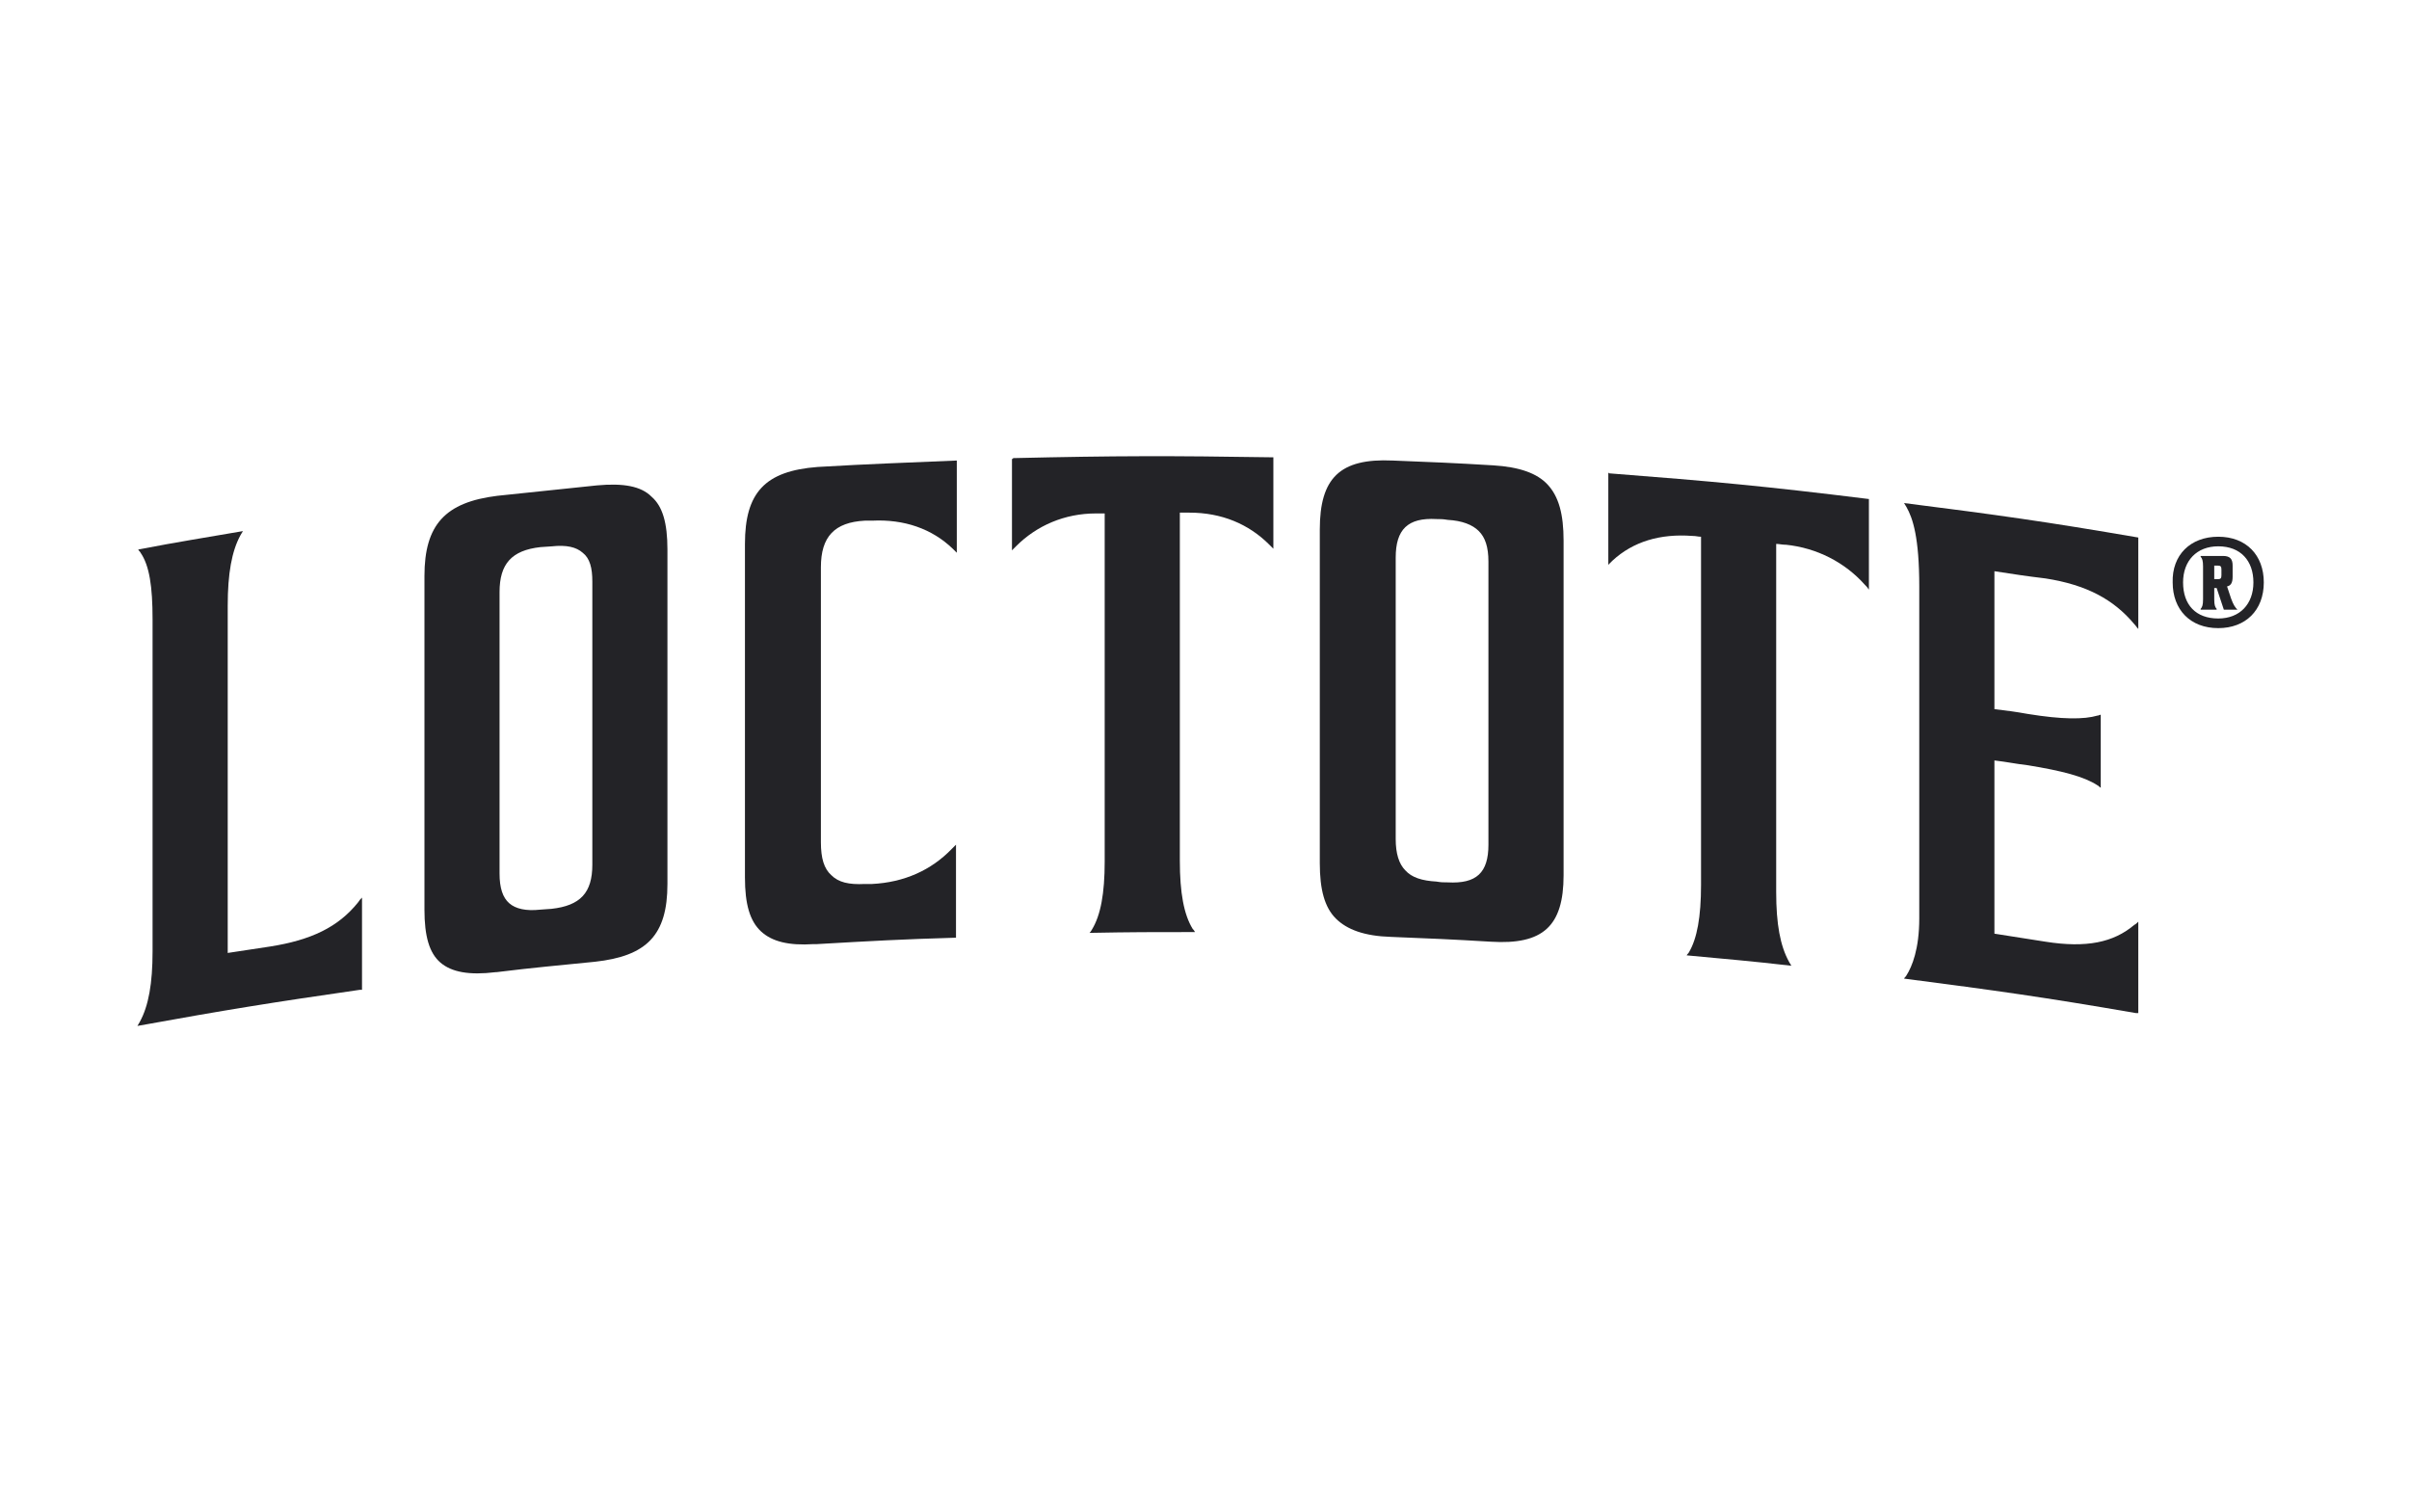
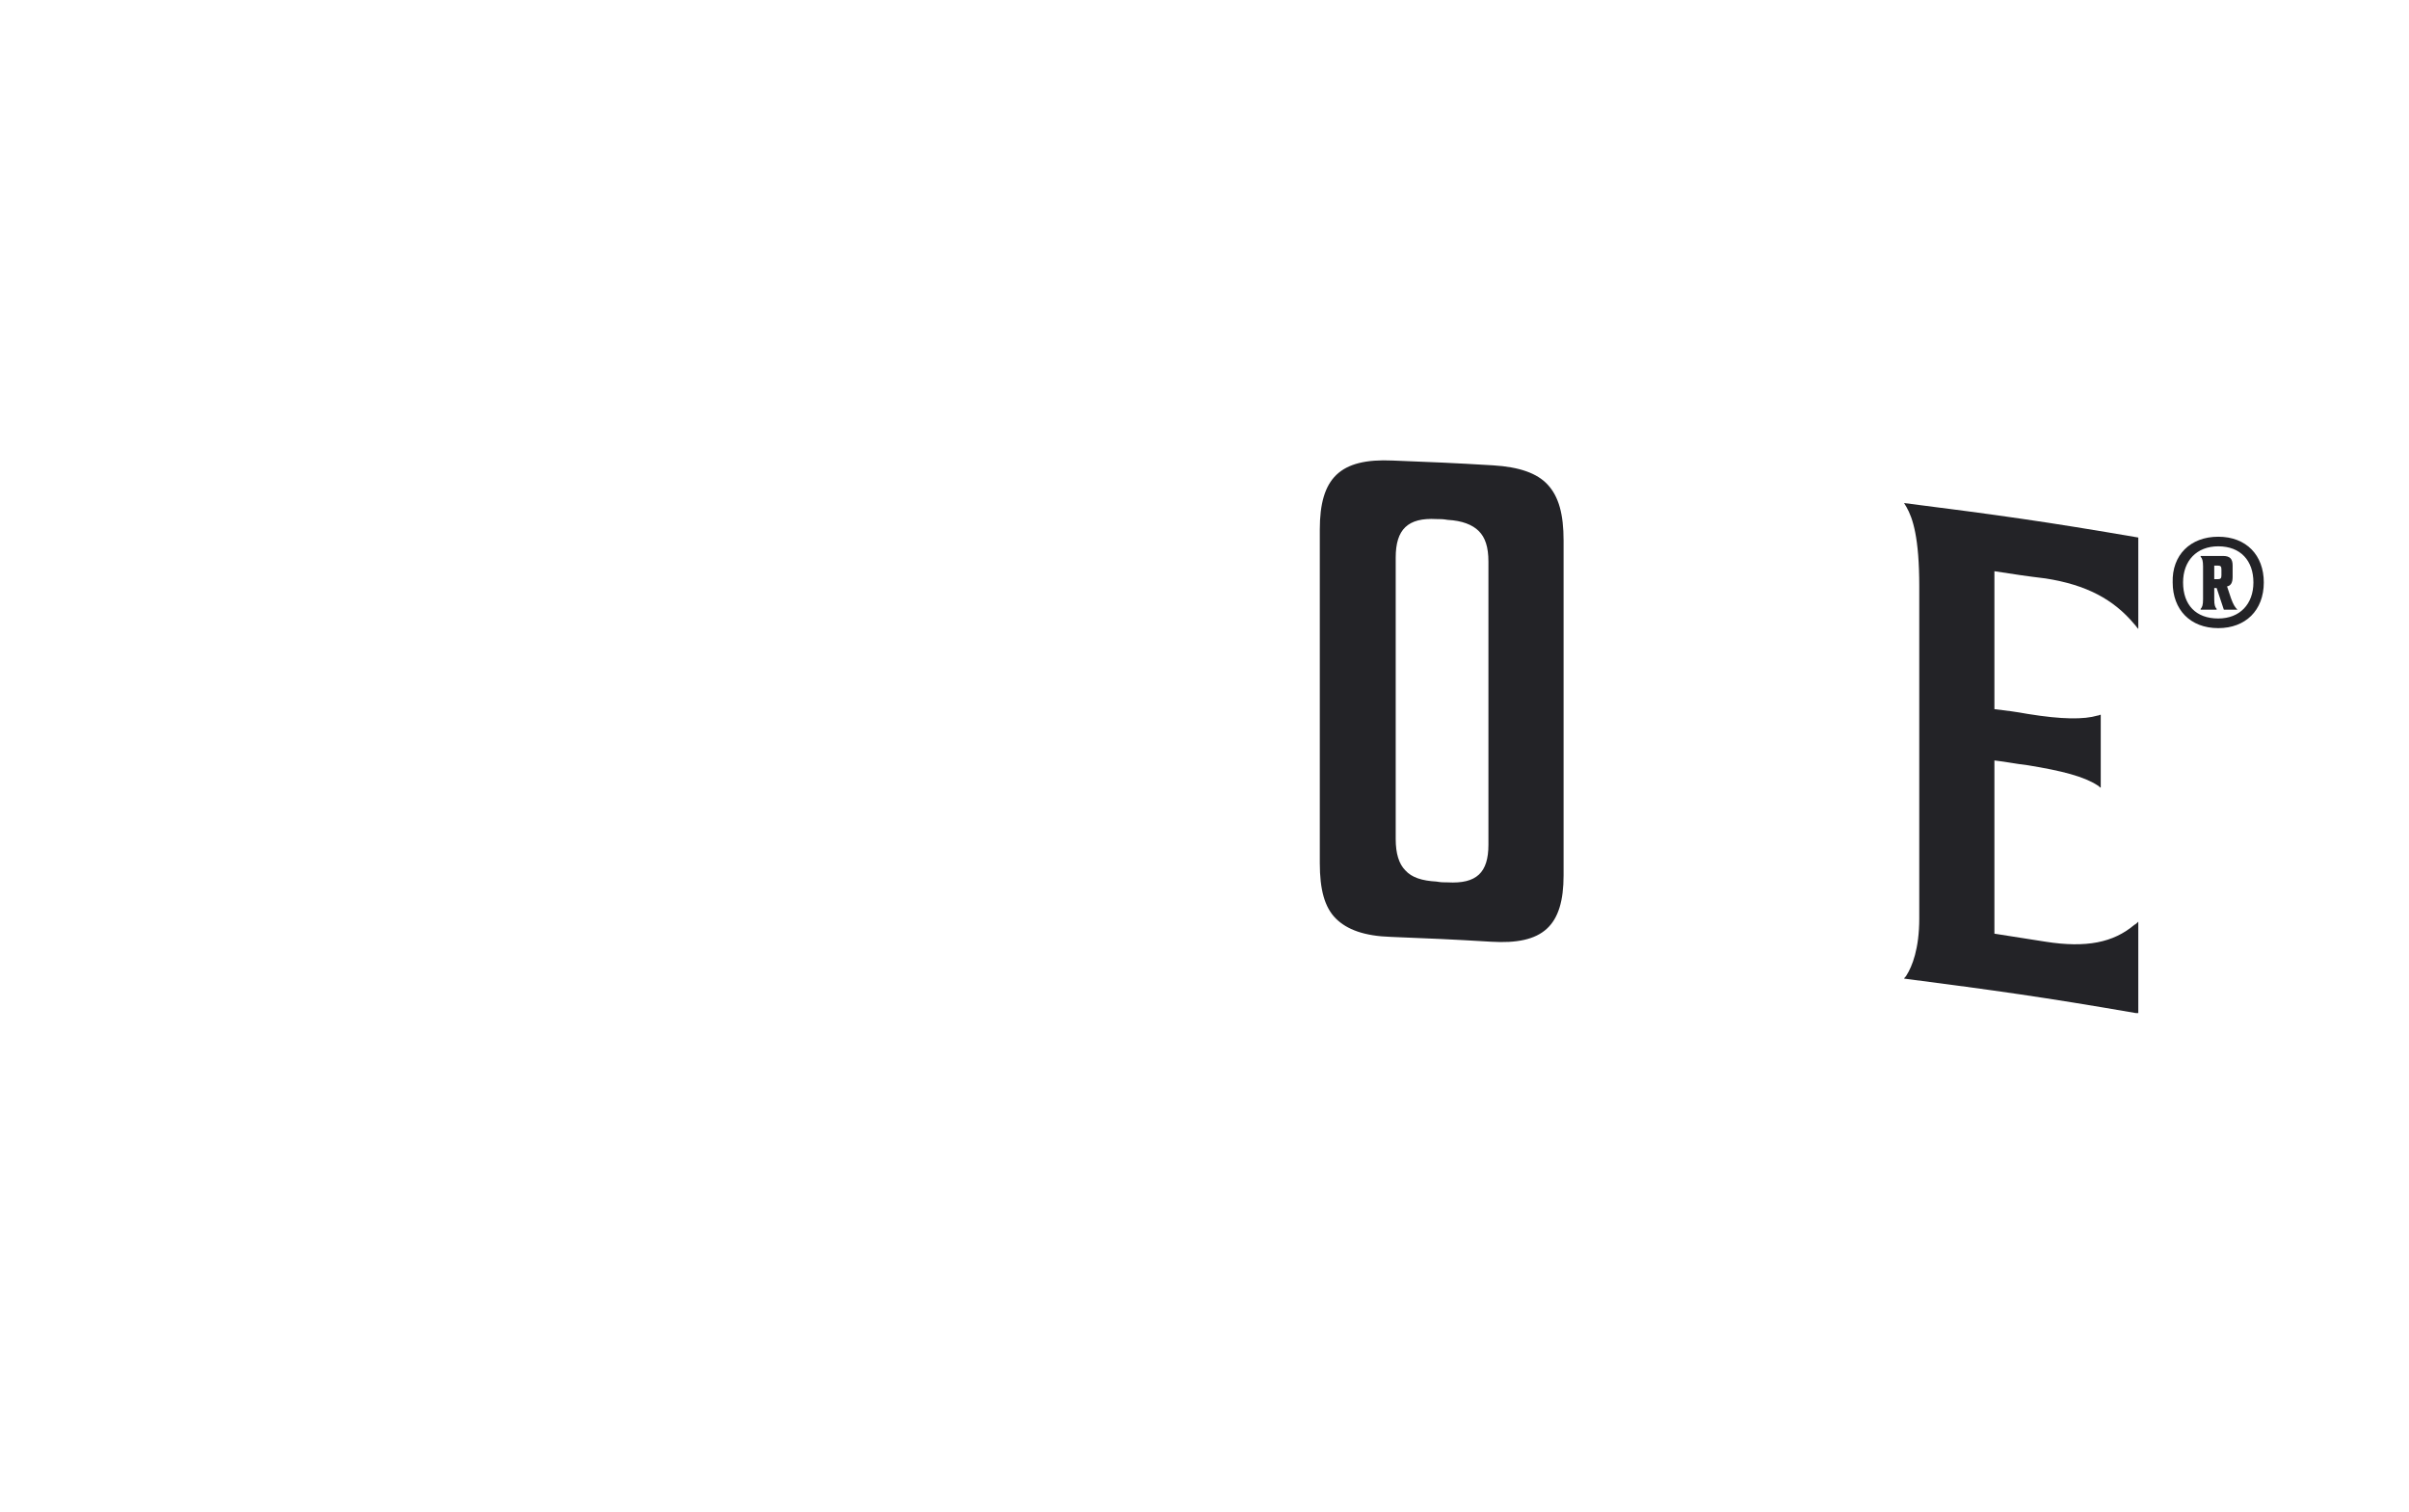
<svg xmlns="http://www.w3.org/2000/svg" width="51" height="32" viewBox="0 0 51 32" fill="none">
-   <path d="M5.718 20.037C5.363 20.088 5.176 20.122 4.821 20.173V12.822C4.821 12.143 4.906 11.667 5.092 11.328C5.109 11.294 5.126 11.277 5.143 11.243C4.263 11.396 3.806 11.463 2.926 11.633C2.943 11.667 2.959 11.667 2.976 11.701C3.163 11.973 3.23 12.414 3.23 13.11V20.139C3.23 20.818 3.146 21.293 2.959 21.633C2.943 21.667 2.926 21.684 2.909 21.718C4.787 21.378 5.735 21.225 7.613 20.954C7.63 20.954 7.647 20.954 7.664 20.954V19.001C7.63 19.035 7.613 19.052 7.58 19.103C7.157 19.63 6.581 19.901 5.718 20.037Z" fill="#232327" />
-   <path d="M12.641 10.275C11.795 10.36 11.372 10.411 10.526 10.496C9.426 10.632 8.986 11.107 8.986 12.194V19.256C8.986 19.816 9.087 20.173 9.324 20.377C9.561 20.58 9.933 20.648 10.492 20.58H10.509C11.338 20.478 11.761 20.444 12.59 20.36C13.69 20.241 14.13 19.799 14.13 18.713V11.633C14.13 11.073 14.029 10.717 13.792 10.513C13.572 10.292 13.2 10.224 12.641 10.275ZM12.54 12.312V18.305C12.54 18.899 12.286 19.171 11.677 19.239L11.44 19.256C11.135 19.29 10.915 19.239 10.78 19.12C10.644 19.001 10.576 18.798 10.576 18.492V12.533C10.576 11.939 10.83 11.65 11.44 11.582L11.677 11.566C11.998 11.531 12.201 11.582 12.336 11.701C12.489 11.82 12.54 12.024 12.54 12.312Z" fill="#232327" />
-   <path d="M15.771 11.515C15.771 13.671 15.771 16.421 15.771 18.577C15.771 19.137 15.873 19.494 16.109 19.715C16.346 19.935 16.702 20.02 17.226 19.986C17.243 19.986 17.277 19.986 17.294 19.986C18.479 19.918 19.071 19.884 20.239 19.85V17.881C20.205 17.915 20.188 17.932 20.154 17.966C19.714 18.424 19.139 18.679 18.462 18.713C18.394 18.713 18.377 18.713 18.309 18.713C17.971 18.73 17.751 18.679 17.599 18.526C17.446 18.39 17.379 18.17 17.379 17.83V12.007C17.379 11.362 17.666 11.056 18.309 11.022C18.377 11.022 18.394 11.022 18.462 11.022C19.139 10.988 19.731 11.192 20.171 11.617C20.205 11.65 20.222 11.667 20.256 11.701V9.749C19.071 9.8 18.479 9.817 17.311 9.885C16.194 9.97 15.771 10.428 15.771 11.515Z" fill="#232327" />
-   <path d="M21.424 9.715V11.65C21.458 11.616 21.475 11.599 21.509 11.565C21.949 11.124 22.541 10.869 23.201 10.869C23.286 10.869 23.319 10.869 23.387 10.869V18.237C23.387 18.916 23.302 19.375 23.116 19.68C23.099 19.714 23.082 19.731 23.066 19.748C23.962 19.731 24.403 19.731 25.299 19.731C25.283 19.697 25.266 19.68 25.249 19.663C25.063 19.358 24.978 18.899 24.978 18.22V10.852C25.063 10.852 25.096 10.852 25.181 10.852C25.858 10.852 26.433 11.09 26.873 11.531C26.907 11.565 26.924 11.582 26.958 11.616V9.681C24.758 9.647 23.641 9.647 21.441 9.698C21.458 9.715 21.441 9.715 21.424 9.715Z" fill="#232327" />
  <path d="M31.613 9.851C30.767 9.8 30.344 9.783 29.481 9.749C28.364 9.698 27.941 10.122 27.941 11.209V18.271C27.941 18.831 28.042 19.205 28.279 19.443C28.516 19.68 28.888 19.816 29.447 19.833C30.293 19.867 30.716 19.884 31.562 19.935C32.662 20.003 33.102 19.612 33.102 18.526V11.447C33.102 10.886 33.001 10.513 32.764 10.258C32.544 10.02 32.171 9.885 31.613 9.851ZM31.511 11.888V17.881C31.511 18.475 31.258 18.713 30.648 18.679C30.547 18.679 30.513 18.679 30.411 18.662C30.107 18.645 29.887 18.577 29.751 18.424C29.616 18.288 29.548 18.067 29.548 17.762V11.803C29.548 11.209 29.802 10.954 30.411 10.988C30.496 10.988 30.547 10.988 30.648 11.005C30.953 11.022 31.173 11.107 31.308 11.243C31.444 11.379 31.511 11.582 31.511 11.888Z" fill="#232327" />
-   <path d="M34.049 10.003V11.956C34.083 11.922 34.1 11.905 34.134 11.871C34.574 11.463 35.149 11.294 35.826 11.345C35.91 11.345 35.944 11.362 36.012 11.362C36.012 13.62 36.012 16.472 36.012 18.73C36.012 19.409 35.928 19.867 35.758 20.156C35.741 20.19 35.724 20.19 35.708 20.224C36.604 20.308 37.044 20.343 37.925 20.444C37.907 20.41 37.891 20.393 37.874 20.359C37.688 20.02 37.603 19.561 37.603 18.882V11.514C37.671 11.514 37.721 11.531 37.789 11.531H37.806C38.466 11.599 39.058 11.905 39.481 12.38C39.515 12.414 39.532 12.431 39.566 12.482V10.564C37.366 10.292 36.266 10.19 34.066 10.02L34.049 10.003Z" fill="#232327" />
  <path d="M43.306 12.245C44.169 12.38 44.744 12.686 45.184 13.212C45.218 13.246 45.235 13.28 45.269 13.314V11.379C43.289 11.039 42.307 10.903 40.31 10.649C40.327 10.683 40.344 10.7 40.361 10.733C40.496 10.971 40.632 11.379 40.632 12.414V19.443C40.632 20.088 40.48 20.461 40.361 20.648C40.344 20.682 40.327 20.682 40.31 20.716C42.273 20.971 43.255 21.107 45.218 21.446C45.235 21.446 45.252 21.446 45.269 21.446V19.511C45.235 19.545 45.218 19.562 45.184 19.579C44.744 19.952 44.169 20.071 43.306 19.935C42.866 19.867 42.646 19.833 42.223 19.765V16.098C42.51 16.132 42.646 16.166 42.933 16.2C43.661 16.319 44.118 16.438 44.406 16.625C44.44 16.642 44.44 16.659 44.474 16.675V15.131C44.44 15.131 44.44 15.148 44.406 15.148C44.118 15.232 43.661 15.232 42.933 15.114C42.646 15.063 42.51 15.046 42.223 15.012V12.092C42.663 12.16 42.883 12.194 43.306 12.245Z" fill="#232327" />
  <path d="M46.962 11.362C47.554 11.362 47.926 11.752 47.926 12.329C47.926 12.923 47.537 13.297 46.962 13.297C46.369 13.297 45.997 12.906 45.997 12.329C45.98 11.752 46.369 11.362 46.962 11.362ZM46.962 13.093C47.419 13.093 47.706 12.788 47.706 12.329C47.706 11.871 47.436 11.565 46.962 11.565C46.505 11.565 46.217 11.871 46.217 12.329C46.217 12.805 46.488 13.093 46.962 13.093ZM47.368 12.906H47.08L46.928 12.448H46.877V12.686C46.877 12.805 46.894 12.855 46.928 12.889V12.906H46.589V12.889C46.623 12.855 46.64 12.805 46.64 12.686V11.99C46.64 11.871 46.623 11.82 46.589 11.786V11.769H47.063C47.216 11.769 47.266 11.837 47.266 11.973V12.21C47.266 12.329 47.233 12.397 47.148 12.414L47.233 12.669C47.283 12.805 47.317 12.855 47.368 12.906ZM47.029 12.058C47.029 11.99 47.013 11.973 46.945 11.973H46.877V12.261H46.945C47.013 12.261 47.029 12.244 47.029 12.177V12.058Z" fill="#232327" />
</svg>